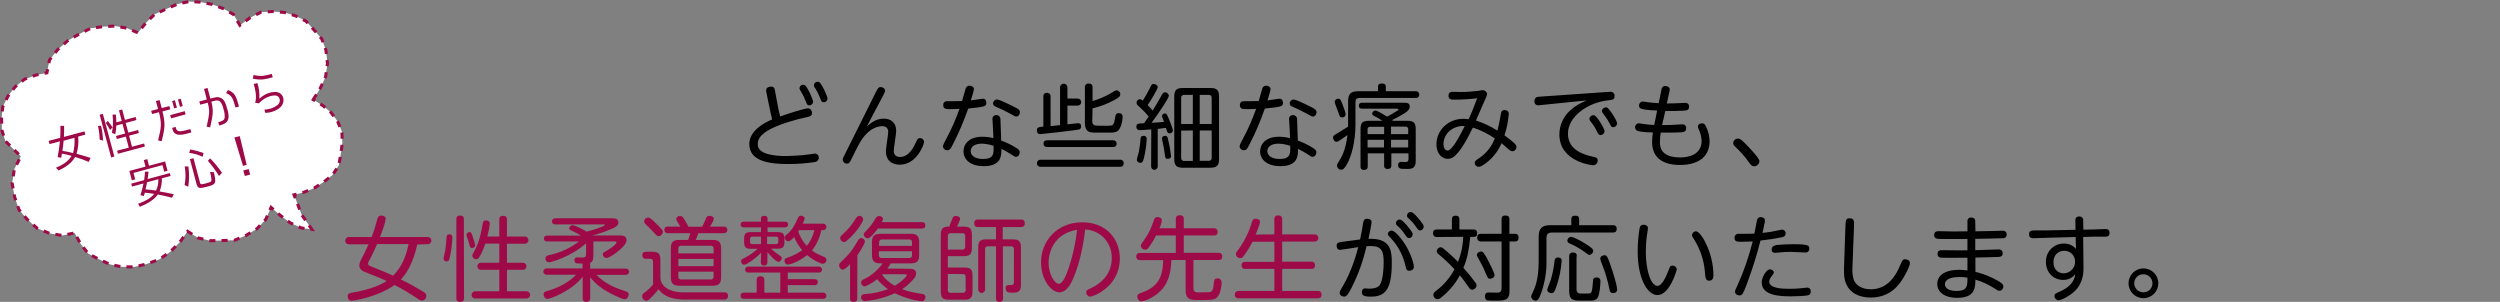
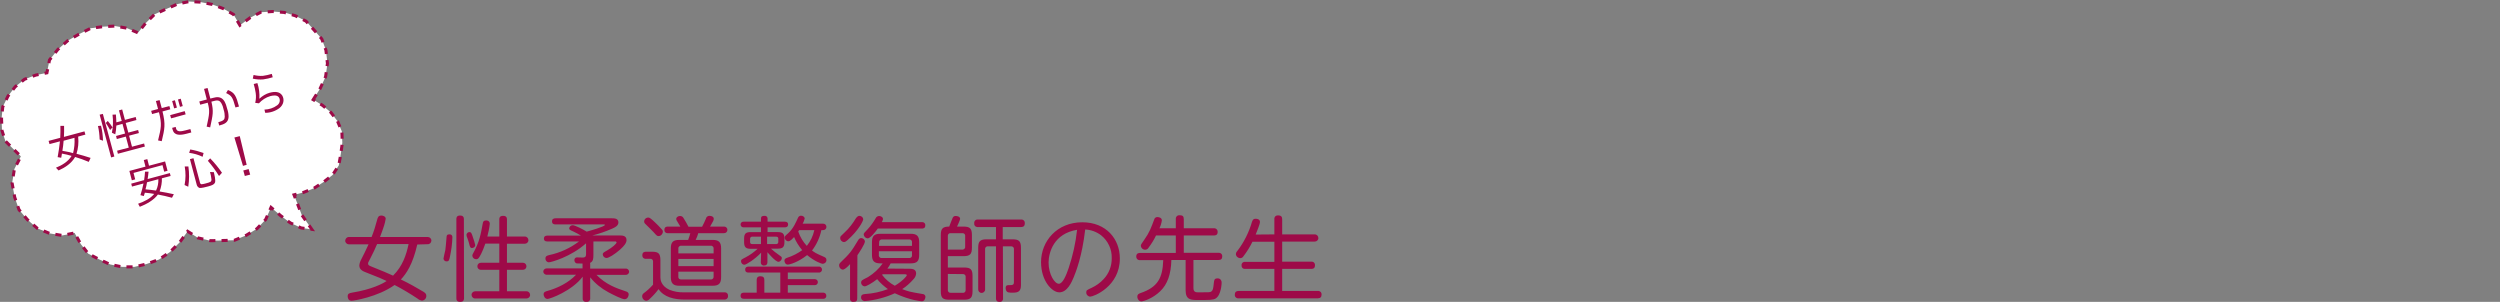
<svg xmlns="http://www.w3.org/2000/svg" version="1.1" id="cont01_ttl.svg" x="0px" y="0px" viewBox="0 0 1630.8 196.9" style="enable-background:new 0 0 1630.8 196.9;" xml:space="preserve">
  <rect x="0" y="0" width="1630.8" height="196.9" fill="#808080" stroke="none" />
  <style type="text/css">
	.st0{fill:#9E0A48;}
	.st1{fill:#FFFFFF;stroke:#9E0A48;stroke-width:2;stroke-dasharray:4,4;}
</style>
-   <path id="どんな些細な痛みでも_女性柔道整復師の先生が対応いたします_" d="M505.6,59.5  c-0.3-1.8-0.5-3-2.7-3c-1.8,0-3.1,0.9-3.1,2.4c0,0.6,0.1,1.2,0.2,1.7l2,9.8c0.5,2.5,1.1,5,1.7,7.5c-5.9,2.5-14.9,7.6-14.9,16.1  c0,11.7,14.3,13,25.4,13c5.8,0,11.6-0.4,17.4-1.3c1.4-0.2,2.5-1.4,2.5-2.8c0.1-1.4-0.9-2.6-2.3-2.7c-0.1,0-0.2,0-0.3,0  c-0.3,0-1.6,0.2-4.4,0.6c-4.7,0.6-9.5,0.9-14.2,1c-7.5,0-18.6-1-18.6-7.6c0-4,2.2-9,19.9-14.6c4.4-1.4,8.8-2.5,12.2-3.2  c1.9-0.4,3.3-0.8,3.3-2.7c0-1-0.6-3-2.7-3c-2.4,0-14.6,4-18.1,5.3c-0.8-3-1.4-6.5-1.5-6.8L505.6,59.5z M524.8,55.5  c-0.2-0.1-0.5-0.2-0.8-0.2c-1.3-0.1-2.4,0.9-2.5,2.2c0.1,0.8,0.5,1.5,1,2.2c1.2,1.9,2.2,4,3,6.1c0.8,2.2,1.1,2.9,2.5,2.9  c1.3,0,2.4-1.1,2.4-2.4C530.4,65,526.6,56.2,524.8,55.5z M534.2,53.5c-0.2-0.1-0.5-0.2-0.8-0.2c-1.3,0-2.4,1-2.5,2.3  c0.1,0.8,0.4,1.5,1,2.1c1.2,1.9,2.2,4,3,6.1c0.8,2.2,1.1,2.9,2.5,2.9c1.3,0,2.4-1.1,2.4-2.4C539.8,62.9,536,54.2,534.2,53.5z   M565.5,82.5c1.3-2.6,5.5-10.7,10.6-20.2c1.3-2.5,1.3-2.8,1.3-3.2c0-1.2-1.4-2.3-2.9-2.3s-2,0.9-3.4,3.8  c-5.7,11.3-14.7,29.6-20.4,40.9c-0.8,1.6-1,1.9-1,2.8c0.2,1.4,1.4,2.5,2.9,2.4c1,0,1.4-0.4,2.3-1.9c0.8-1.6,4.5-9.2,5.5-10.9  c6.3-11.5,13.9-11.6,15.2-11.6c2.3,0,3.8,1.3,3.8,3.7c0,1.8-1.5,10.6-1.5,12.5c0,8.9,7.7,8.9,9.1,8.9c11.1,0,15.8-13.3,15.8-14.9  c-0.1-1.4-1.3-2.5-2.8-2.4c-1.3,0-1.6,0.7-2.6,2.9c-3.3,7.6-7.3,9.4-10.2,9.4c-1.3,0-4.2-0.4-4.2-3.9c0-1,0.4-3.7,0.8-6.5  c0.4-2.8,0.8-5.6,0.8-6.7c0-5.2-3.4-7.9-8-7.9C571.1,77.2,567.1,81.1,565.5,82.5z M648,90.1c-2.4-0.6-4.8-0.9-7.3-0.9  c-8.6,0-12.2,4.9-12.2,9.5c0,5.8,5.1,9.7,13.2,9.7c11.6,0,11.6-7.1,11.5-11.3c2.1,1,4.1,2.1,6.1,3.4c2.6,1.7,2.8,1.8,3.4,1.8  c1.6,0,2.5-1.6,2.5-3c0-1.1-0.5-1.7-2.4-2.9c-3-1.9-6.3-3.5-9.7-4.7c0-1.4-0.5-14-0.5-14.3c-0.1-1.3-1.2-2.4-2.6-2.3c0,0,0,0-0.1,0  c-1.3-0.1-2.4,0.9-2.5,2.1c0,0.2,0,0.3,0,0.5c0,0.6,0.2,3.2,0.2,3.7C647.8,83.9,647.9,86.2,648,90.1L648,90.1z M648.1,95.1  c0.2,5.3,0.2,8.6-7,8.6c-4.5,0-7.9-1.9-7.9-5.1c0-2.7,2.3-4.9,7.4-4.9C643.2,93.8,645.7,94.3,648.1,95.1L648.1,95.1z M631.6,70.8  c11.3-1.1,11.8-1.5,11.8-3.8c0-1.5-0.8-2.6-2.1-2.6c-1.2,0-6.7,1-8,1.1c0.5-1.5,2-6.4,2-7.4c0-1.6-1.8-2.2-2.9-2.2  c-1.2-0.1-2.2,0.8-2.5,1.9c-0.4,1.1-1.9,6.8-2.3,8.1c-1.1,0.1-6.2,0.1-9.4,0.1c-0.9,0-2.9,0-2.9,2.5c0,2.7,2,2.7,4.3,2.7  s4.1-0.1,6.3-0.2c-2.4,6.7-5.2,13.2-8.6,19.5c-0.7,1.2-2.2,4.1-2.2,4.9c0.1,1.5,1.4,2.7,2.9,2.6c0,0,0,0,0,0c1.7,0,2.3-1.3,3.7-4.1  C625.6,86.5,628.8,78.7,631.6,70.8z M650.3,64.9c-1.4,0-2.5,1.2-2.5,2.6c0,1.2,0.8,1.7,1.8,2.1c3.1,1.3,6.1,2.8,9.1,4.4  c3.2,1.9,3.6,2,4.4,2c1.2,0,2.2-1.3,2.2-2.8c0-1.3-0.7-2-3.7-3.5C659.3,68.6,652.1,64.9,650.3,64.9z M685.3,63.1  c0.2-1.2-0.6-2.3-1.8-2.5c-0.2,0-0.4,0-0.6,0c-2,0-2.3,1.2-2.3,2.5v19.5c-2.8,0.2-4.2,0.4-4.2,2.3c0,0.5,0,2.6,2.2,2.6  c0.7,0,23.2-2.5,25.1-3c1-0.2,1.7-1.1,1.5-2.1c0-2-1.3-2-1.9-2c-0.7,0-1.5,0.1-2.2,0.2c-1.4,0.2-1.8,0.2-4.8,0.5V68.9h6.7  c1.2,0,2.3-1,2.3-2.3s-1-2.3-2.3-2.3h-6.7v-7.1c0.1-1.3-0.9-2.5-2.2-2.6s-2.5,0.9-2.6,2.2c0,0.1,0,0.3,0,0.4v24.4  c-1.2,0.2-4.7,0.5-6.2,0.7L685.3,63.1L685.3,63.1z M712.7,70.7c5-1.2,9.8-3,14.3-5.5c3.2-1.7,3.8-2.6,3.8-3.7c0-1.4-1.1-2.5-2.4-2.6  c-0.7,0-1,0.2-4.1,2.1c-3.6,2.1-7.6,3.8-11.6,4.9v-8.8c0-0.9-0.1-2.6-2.5-2.6c-1.2-0.2-2.3,0.7-2.5,1.9c0,0.2,0,0.4,0,0.7v22.9  c0,6,2.6,6.5,7,6.5h9.2c1.4,0.1,2.8-0.1,4.2-0.5c3.8-1.5,4.2-9.2,4.2-9.8c0-1.2-0.5-2.4-2.6-2.4c-1.1-0.1-2,0.8-2.1,1.9  c-0.7,4.4-1,5.8-2.8,6.2c-1.8,0.2-3.6,0.2-5.5,0.1c-1.7,0.1-3.5,0-5.2-0.2c-1.1-0.4-1.7-1.5-1.6-2.6L712.7,70.7L712.7,70.7z   M725.9,95.9c0.7,0,2.5,0,2.5-2.2c0-1.2-0.9-2.2-2.1-2.2c-0.1,0-0.3,0-0.4,0h-42.7c-0.8,0-2.5,0.1-2.5,2.2c-0.1,1.2,0.8,2.1,2,2.2  c0.2,0,0.3,0,0.5,0H725.9z M730.5,108.8c0.9,0,2.5-0.1,2.5-2.3c0.1-1.2-0.7-2.2-1.9-2.3c-0.2,0-0.4,0-0.6,0h-51.6  c-1.3-0.1-2.4,0.8-2.5,2.1c-0.1,1.3,0.8,2.4,2.1,2.5c0.1,0,0.3,0,0.4,0H730.5z M795.2,62.9c0-4-1.4-5.5-5.5-5.5h-18.2  c-4,0-5.5,1.4-5.5,5.5v40.9c0,4.2,1.6,5.6,5.5,5.6h18.2c4.1,0,5.5-1.6,5.5-5.6V62.9z M770.5,64c-0.2-1,0.5-1.9,1.5-2.1  c0.2,0,0.3,0,0.5,0h5.6v19h-7.6V64z M778.1,85.1V105h-5.6c-1,0.1-1.9-0.6-2-1.6c0-0.2,0-0.3,0-0.5V85.2L778.1,85.1L778.1,85.1z   M782.6,80.9v-19h5.8c1.6,0,2,0.8,2,2.1v16.9H782.6z M782.6,85.1h7.8v17.7c0.2,1-0.5,1.9-1.5,2.1c-0.2,0-0.3,0-0.5,0h-5.8V85.1  L782.6,85.1z M750.9,108.5c-0.1,1.2,0.9,2.2,2,2.3c1.2,0.1,2.2-0.9,2.3-2c0-0.1,0-0.2,0-0.2V84.1c0.8-0.1,3.8-0.5,5.4-0.7  c0.2,0.8,0.7,2.2,0.7,2.3c0.2,0.7,0.8,1.2,1.5,1.3c0.2,0,2.3-0.1,2.3-2c0-1-2.1-6.1-2.7-7.6c-1.1-2.6-1.4-3.4-2.5-3.4  c-1,0-1.8,0.7-1.9,1.6c0.1,0.6,0.2,1.1,0.4,1.6c0.6,1.4,0.8,2.1,1,2.3c-5.1,0.4-5.7,0.5-8.2,0.6C755,75,762.5,64,762.5,62.4  c-0.2-1.2-1.3-2.2-2.5-2.2c-0.9,0.1-1.7,0.7-2,1.5c-3.8,6.7-4,7.1-6.1,10.4c-1-1.2-2.1-2.4-3.3-3.5c1.1-1.5,6.6-10.3,6.6-11.8  c0-1.1-1.3-2-2.6-2c-1.2,0-1.3,0.1-2.9,3.4c-1.3,2.6-2.7,5.1-4.3,7.5c-0.5-0.5-1.1-0.9-1.9-1c-1.2,0.1-2.2,1.2-2.1,2.4  c0,1,0.5,1.4,2.3,3c2,1.8,3.9,3.8,5.6,5.9c-1.5,2.3-2.5,3.7-3,4.4c-4,0.2-5,0.2-5,2.2c-0.2,1.1,0.6,2.1,1.7,2.3c0.2,0,0.3,0,0.5,0  c1,0,4.2-0.2,7.5-0.5L750.9,108.5L750.9,108.5z M746.1,88.6c-1.6,0-2,0.6-2.1,2.1c-0.2,2.8-0.6,5.6-1.1,8.3  c-0.1,0.7-1.3,4.3-1.3,5.2c0,1.9,2,2,2.3,2c1.4,0,1.8-1.1,2.3-3.1c1-4.1,1.6-8.2,1.8-12.4c0.2-1-0.5-1.9-1.5-2.1  C746.3,88.6,746.2,88.6,746.1,88.6z M760.2,88.6c-1,0-2.2,0.4-2.2,1.7c0.1,1.1,0.3,2.2,0.6,3.2c0.5,2.1,0.8,4.3,1.1,6.3  c0.5,3.4,0.5,3.8,2,3.8c0.5,0,0.9-0.1,1.4-0.3c0.5-0.3,0.9-0.9,0.8-1.6c-0.4-3.2-0.9-6.4-1.7-9.6C761.8,89.7,761.4,88.6,760.2,88.6z   M841.5,90.1c-2.4-0.6-4.8-0.9-7.3-0.9c-8.6,0-12.2,4.9-12.2,9.5c0,5.8,5.1,9.7,13.2,9.7c11.6,0,11.6-7.1,11.5-11.3  c2.1,1,4.1,2.1,6.1,3.4c2.6,1.7,2.8,1.8,3.4,1.8c1.6,0,2.5-1.6,2.5-3c0-1.1-0.5-1.7-2.4-2.9c-3-1.9-6.3-3.5-9.7-4.7  c0-1.4-0.5-14-0.5-14.3c-0.1-1.3-1.2-2.4-2.6-2.3c0,0,0,0-0.1,0c-1.3-0.1-2.4,0.9-2.5,2.1c0,0.2,0,0.3,0,0.5c0,0.6,0.2,3.2,0.2,3.7  C841.3,83.9,841.4,86.2,841.5,90.1z M841.6,95.1c0.2,5.3,0.2,8.6-7,8.6c-4.5,0-7.9-1.9-7.9-5.1c0-2.7,2.3-4.9,7.4-4.9  C836.7,93.8,839.2,94.3,841.6,95.1z M825.1,70.8c11.3-1.1,11.8-1.5,11.8-3.8c0-1.5-0.8-2.6-2.1-2.6c-1.2,0-6.7,1-8,1.1  c0.5-1.5,2-6.4,2-7.4c0-1.6-1.8-2.2-2.9-2.2c-1.2-0.1-2.2,0.8-2.5,1.9c-0.4,1.1-1.9,6.8-2.3,8.1c-1.1,0.1-6.2,0.1-9.4,0.1  c-0.9,0-2.9,0-2.9,2.5c0,2.7,2,2.7,4.3,2.7s4.1-0.1,6.3-0.2c-2.4,6.7-5.2,13.2-8.6,19.5c-0.7,1.2-2.2,4.1-2.2,4.9  c0.1,1.5,1.4,2.7,2.9,2.6c0,0,0,0,0,0c1.7,0,2.3-1.3,3.7-4.1C819.1,86.5,822.3,78.7,825.1,70.8L825.1,70.8z M843.8,64.9  c-1.4,0-2.5,1.2-2.5,2.6c0,1.2,0.8,1.7,1.8,2.1c3.1,1.3,6.1,2.8,9.1,4.4c3.2,1.9,3.6,2,4.4,2c1.2,0,2.2-1.3,2.2-2.8  c0-1.3-0.7-2-3.7-3.5C852.8,68.6,845.6,64.9,843.8,64.9L843.8,64.9z M893.1,78.8c-4.4,0-5.6,1.3-5.6,5.6v24.1  c-0.2,1.1,0.5,2.1,1.6,2.3c0.2,0,0.4,0,0.7,0c2,0,2.4-1,2.4-2.3V100h10.7v7.9c-0.2,1.1,0.5,2.1,1.6,2.3c0.2,0,0.4,0,0.7,0  c1.8,0,2.4-0.7,2.4-2.3V100h11.2v3.7c0,1.9-1.2,2-2,2c-0.6,0-2.5-0.1-2.9-0.1c-1,0-1.8,0.7-1.9,1.7c0,0.1,0,0.2,0,0.4  c-0.1,1.1,0.6,2,1.6,2.3c0.5,0.1,1,0.2,4.7,0.2c3.1,0,5.2-0.8,5.2-5.2V84.4c0-4.3-1.2-5.6-5.6-5.6h-9.2c-0.2-0.2-0.4-0.3-0.6-0.5  c2.8-1.3,5.5-2.8,8.1-4.4c3.1-2,3.4-3.2,3.4-4.5c0-2.2-1.9-2.4-3.5-2.4h-27.5c-1.1,0-2.2,0.4-2.2,1.9c0,1,0.3,2,2.2,2h22.7  c0.4,0,0.9,0,0.9,0.5c0,0.4-0.2,0.5-1,1c-2.1,1.3-4.2,2.6-6.4,3.7c-0.7-0.4-6.3-4-7.5-4c-1.2,0-2.1,0.9-2.2,2c0,0.9,0.2,1,2.3,2.1  c1.5,0.7,3,1.6,4.3,2.6L893.1,78.8L893.1,78.8z M902.8,87.5h-10.7v-2.9c-0.2-0.9,0.4-1.8,1.4-1.9c0.2,0,0.4,0,0.6,0h8.8V87.5z   M902.8,96.2h-10.7v-5h10.7V96.2z M916.7,82.6c0.9-0.2,1.8,0.5,1.9,1.4c0,0.2,0,0.4,0,0.6v2.9h-11.2v-4.9H916.7z M918.6,96.2h-11.2  v-5h11.2V96.2z M879.4,66v16.6c-4.4,2.8-6.5,4-7,4.3c-2.5,1.5-2.8,1.7-2.8,2.8c0,1.1,0.8,2.8,2.2,2.8c1,0,1.6-0.5,7.2-4.4  c-1.3,10.3-3.8,14.3-6.4,18.5c-0.3,0.4-0.5,0.9-0.5,1.4c0.1,1.5,1.3,2.7,2.9,2.7c0.9,0,1.8-0.4,3.7-3.7c2.8-4.9,5.5-14.5,5.5-25.9  V66.6c0-1.8,0.8-2.7,2.7-2.7h36.5c0.7,0,2.4,0,2.4-2.2c0.1-1.1-0.8-2.1-1.9-2.2c-0.2,0-0.3,0-0.5,0H904v-3c0-1.6-1-2-2.6-2  c-2.3,0-2.5,1.1-2.5,2v3h-13C881.2,59.6,879.4,61.2,879.4,66L879.4,66z M873,64.4c-1.2,0-2.2,0.8-2.4,2c0,0.7,2.1,5.9,2.5,7.1  c0.8,2.4,1,3.1,2.4,3.1c1.2,0.1,2.2-0.8,2.3-2c0,0,0,0,0,0c0-1.2-1.4-4.7-1.9-6.1C874.6,65.1,874.3,64.4,873,64.4L873,64.4z   M976.8,85.2c-4.4-2.8-9.1-5-14-6.6c1.6-3.6,4.1-9.4,5.7-13.1c0.7-1.3,1.3-2.7,1.6-4.1c-0.2-1.5-1.5-2.6-3-2.6c-0.4,0-2.5,0.4-3,0.5  c-3.7,0.4-7.4,0.7-11.2,0.7c-0.7,0-4.1-0.1-4.9-0.1c-1.3,0-3.1,0-3.1,2.6c0,2.5,1.9,2.5,4,2.5c4.9,0,9.8-0.3,14.7-0.9  c-1.4,3.7-3.2,8.5-5.6,13.7c-1.1-0.2-2.3-0.3-3.4-0.3c-10.4,0-17.6,7.9-17.6,16.7c0,5.7,3.4,9.4,7.3,9.4c2.4,0,6.7-0.2,16.5-20.4  c5.1,1.7,9.9,4.1,14.3,7.1c-1.9,4.9-5.1,9.2-9.4,12.3c-3.4,2.3-3.7,2.5-3.7,3.7c0,1.4,1.1,2.5,2.5,2.5c0.9,0,1.8-0.2,4.7-2.3  c4.5-3.4,8.1-7.9,10.3-13.1c0.7,0.6,3.9,3.4,4.6,4c0.7,0.7,1.6,1.2,2.6,1.3c1.5-0.2,2.6-1.5,2.5-2.9c0-0.8-0.4-1.4-1.5-2.5  c-2-1.8-4.1-3.5-6.3-5c1.5-4.5,2.4-9.1,2.8-13.9c0-0.6,0-2.6-2.8-2.6c-2,0-2.3,1.7-2.4,2.8C978.4,78.1,977.7,81.7,976.8,85.2  L976.8,85.2z M955.5,82.2c-3.4,6.7-8.2,16-11.3,16c-1.6,0-2.6-2-2.6-4.1C941.6,86.8,948.2,81.7,955.5,82.2L955.5,82.2z M1034.9,65.5  c-5.1,2.4-7.3,3.5-10.6,6.5c-4.5,4-7,9.6-7.1,15.6c0,17.8,20.9,20.2,22.1,20.2c1.6,0,2.9-1.4,2.9-3c0,0,0-0.1,0-0.1c0-1.9-1-2-4-2.7  c-6.1-1.4-15.4-4.6-15.4-14.8c0-11.5,13.4-20.3,25.8-21.7c3.5-0.4,4.6-0.5,4.6-2.8c0.2-1.3-0.7-2.6-2.1-2.8c-0.2,0-0.4,0-0.7,0  c-0.4,0-1,0.1-2.2,0.1l-38.6,2.7c-0.2,0-6.5,0.4-6.7,0.5c-1.2,0.3-2,1.4-2,2.6c0,1.9,0.9,2.9,2.7,2.9c0.3,0,1.6-0.1,1.9-0.2  L1034.9,65.5z M1040,75.2c-1.4-0.3-2.8,0.6-3.1,1.9c0,0.1,0,0.3-0.1,0.4c0,0.6,0.3,1.1,0.7,1.6c1.6,2,3,4.1,4.1,6.4  c1.1,2.2,1.3,2.6,2.6,2.6c1.4-0.1,2.4-1.2,2.5-2.5C1046.8,84.1,1041.8,75.8,1040,75.2L1040,75.2z M1048.1,70.1  c-1.4-0.3-2.8,0.6-3.1,2c0,0.1,0,0.2,0,0.3c0,0.6,0.3,1.2,0.7,1.6c1.6,2,3,4.1,4.2,6.4c1,2,1.3,2.6,2.5,2.6c1.4-0.1,2.4-1.2,2.5-2.5  C1054.9,79,1050,70.7,1048.1,70.1L1048.1,70.1z M1086.3,72.4c3.2,0.1,8.5,0,11.6-0.2c2.2-0.1,3.9-0.2,3.9-2.6  c0.2-1.2-0.7-2.3-1.9-2.5c-0.2,0-0.4,0-0.6,0c-0.7,0-3.8,0.2-4.5,0.2c-2.5,0.1-5,0.2-7.5,0.2l1.8-8.3c0.1-0.3,0.1-0.6,0.1-0.9  c0-1.6-1.7-2.2-2.9-2.2c-1.9,0-2.3,1.3-2.5,2.3l-1.8,8.9c-2.3-0.1-4.6-0.3-7-0.6c-0.5-0.1-2.8-0.5-3.3-0.5c-1.4,0-2.5,1.1-2.5,2.4  c0,0.1,0,0.1,0,0.2c0,1.9,0.3,2.8,11.8,3.3l-1.9,9.4c-1.5-0.1-4.4-0.2-6.9-0.6c-0.1,0-3.1-0.5-3.1-0.5c-1.4,0-2.5,1.2-2.5,2.5  c0,0,0,0.1,0,0.1c0,1.9,1.5,2.5,2.8,2.7c2.9,0.5,5.8,0.7,8.8,0.7c-0.3,2.1-0.5,4.3-0.5,6.4c0,8.6,5.3,14.8,18.1,14.8  c13.2,0,19.4-6.3,19.4-15.4c0-3.4-0.9-6.8-2.4-9.8c-0.5-1-1.1-2-2.6-2c-1.1,0-2.6,0.7-2.6,2.2c0,0.5,0.1,0.7,0.7,2.2  c1,2.2,1.6,4.6,1.7,7c0,9.7-9.4,10.9-14.2,10.9c-3.9,0-7.5-0.8-9.6-2.4c-2.3-1.6-3.4-3.9-3.4-7.7c0-2,0.2-4.1,0.5-6.1  c0.8,0,8.3,0.1,12.9-0.2c2-0.1,3.7-0.2,3.7-2.6c0.2-1.3-0.7-2.4-2-2.6c-0.2,0-0.4,0-0.6,0c-1,0-6.1,0.4-7.3,0.4  c-3.7,0.1-4.9,0.1-5.8,0.1L1086.3,72.4z M1147.7,105.2c0-1.1-1.3-3.2-7.3-9.6c-4.9-5.2-5.7-5.2-6.7-5.2c-1.6,0-3,1.2-3.1,2.8  c0,0.9,0.4,1.7,1.1,2.3c3.4,3.1,6.5,6.6,9.2,10.4c1.1,1.6,1.9,2.6,3.4,2.6C1146.1,108.4,1147.6,107,1147.7,105.2L1147.7,105.2z   M875.9,157.7c-2.6,0.4-4,0.5-4,2.6c0,1.1,0.5,2.7,2.2,2.7c0.8,0,10-1.5,11.9-1.8c-0.7,2.9-4.1,15.8-10.6,26.4  c-1.1,1.9-1.5,2.4-1.5,3.4c0,1.9,2,2.5,3.1,2.5c1.6,0,3.1-2.8,4.6-5.7c4.4-8.6,7.7-17.8,9.8-27.2c0.9,0,2-0.1,2.9-0.1  c7.3,0,8.3,3.8,8.3,10.7c0,3.8-0.4,10.1-1.9,13.5c-0.5,1.3-1.7,3.6-7.4,3.6c-0.4,0-2.5-0.2-2.9-0.2c-1.5,0-2,1.4-2,2.5  c0,2.1,1.3,2.9,5.8,2.9c9.5,0,13.7-4.7,13.7-22.1c0-8-0.8-16.2-15.2-15.6c0.6-3,2-9.4,2-11c0-1.5-1.4-2.1-2.8-2.1  c-2.3,0-2.5,1.5-2.7,2.8c-0.8,5-0.9,5.6-2,10.7L875.9,157.7z M913.3,143.2c-1.3-0.1-2.5,0.8-2.7,2.2c0,0.1,0,0.1,0,0.2  c0,0.7,0.4,1.3,1,1.7c1.9,1.7,3.6,3.7,5,5.8c1.3,1.9,1.6,2.2,2.6,2.2c1.3,0,2.3-1.1,2.3-2.4c0-0.8-0.2-1.3-2.2-3.9  C917.6,146.8,914.8,143.5,913.3,143.2L913.3,143.2z M907.8,150.4c-1.3,0-2.3,0.9-2.5,2.2c0,0.8,0.1,0.8,2.1,2.9  c4.7,5,7.9,11.2,9.4,17.9c0.5,2.3,0.8,3.2,2.5,3.2c0.5,0,3-0.2,3-2.6c0-1.7-1.7-8.4-6.1-15.2C914.6,156.3,910.1,150.4,907.8,150.4  L907.8,150.4z M920.5,138.3c-1.3-0.2-2.5,0.8-2.7,2.1c0,0.1,0,0.2,0,0.2c0,0.7,0.3,1.3,0.9,1.7c1.9,1.7,3.6,3.6,5.1,5.8  c1.3,1.8,1.6,2.2,2.6,2.2c1.3,0,2.3-1.1,2.3-2.4c0-0.8-0.2-1.3-2.2-3.9C924.8,141.8,921.9,138.4,920.5,138.3L920.5,138.3z   M954.5,154.5c-0.2,5.6-1.3,11.1-3.4,16.3c-1.6-1.6-6-5.9-9.7-8.8c-0.4-0.4-1-0.7-1.7-0.7c-1.4,0.1-2.4,1.3-2.5,2.6  c0.1,0.8,0.6,1.6,1.3,2c3.6,3,7.1,6.3,10.3,9.7c-2.9,5.5-6.9,10.3-11.9,14c-1.5,1.1-1.9,1.9-1.9,2.7c0,1.5,1.2,2.8,2.8,2.9  c0.8-0.1,1.5-0.4,2-0.9c5.2-4,9.4-9,12.5-14.7c1.2,1.4,1.7,2.1,6.2,8.3c0.3,0.7,1,1.1,1.8,1.1c1.5-0.1,2.8-1.3,2.9-2.8  c0-0.7-0.3-1.4-0.8-1.9c-2.4-3.3-5-6.5-7.8-9.6c2.5-5.9,3.6-11.4,4.5-20.2h2.3c1.5,0,2.2-0.6,2.2-2.3c0-2.3-1.4-2.5-2.5-2.5H952  v-6.5c0-2-1-2.5-2.6-2.5c-2.2,0-2.3,1.7-2.3,2.5v6.5h-9.8c-1.9,0-2.5,0.8-2.5,2.6c-0.1,1.2,0.9,2.2,2,2.3c0.2,0,0.3,0,0.5,0  L954.5,154.5L954.5,154.5z M984.6,157.5h3.7c1.4,0,2.3-0.7,2.3-2.5c0-2.3-1.6-2.5-2.3-2.5h-3.7v-9.4c0-2-0.9-2.5-2.8-2.5  c-2.2,0-2.3,1.6-2.3,2.5v9.4h-13.4c-1.6,0-2.5,0.6-2.5,2.6c-0.1,1.2,0.8,2.2,1.9,2.4c0.2,0,0.4,0,0.6,0h13.4v30.6  c0,2.7-1.6,2.8-3.2,2.8c-0.7,0-4.2-0.1-5-0.1c-1.5,0-2.6,0.3-2.6,2.5c0,0.7,0.1,2.2,1.4,2.6c1.6,0.2,3.1,0.2,4.7,0.2  c6.9,0,9.9,0,9.9-6.4V157.5L984.6,157.5z M966.5,164.1c-0.8-0.2-3.1,0.5-3.1,2.2c0.1,0.8,0.5,1.6,1,2.3c1.8,3.1,3.4,6.3,4.7,9.5  c1.3,3.1,1.5,3.7,3,3.7c1.2,0,2.8-0.8,2.8-2.3c0-1.7-3.8-8.9-5.2-11.5C967.7,164.6,967.3,164.2,966.5,164.1L966.5,164.1z   M1025,146.9h-13.5c-5.6,0-7.8,1.9-7.8,7.8v16c0,5.9-0.7,12.7-2.9,17.8c-1.9,4.3-2,4.4-2,5c0.2,1.5,1.4,2.6,2.9,2.6  c1.2,0,2.2-0.6,4-6c2.1-6.4,3.2-13.1,3.1-19.8v-15.1c0-2.3,1-3.5,3.5-3.5h39.8c1.7,0,2.5-0.7,2.5-2.5c0.1-1.2-0.7-2.2-1.9-2.3  c-0.2,0-0.4,0-0.6,0h-22v-4c0-1.8-1-2.2-2.7-2.2c-2.2,0-2.4,1.4-2.4,2.2V146.9L1025,146.9z M1016.8,168c-2.4-0.3-2.6,1.4-2.7,2  c-0.5,4.3-1.3,8.5-2.5,12.6c-0.3,1-2.3,5.8-2.3,6.4c0,1.9,2.2,2.2,2.8,2.2c1.1,0,1.9-0.2,3.5-5.3c1.7-5.1,2.7-10.4,3.1-15.8  C1018.8,169.6,1018.8,168.3,1016.8,168L1016.8,168z M1028.6,167.2c0-1.8-0.8-2.5-2.6-2.5c-1.2-0.1-2.3,0.8-2.4,2c0,0.2,0,0.4,0,0.6  v22.3c0,6.2,2.6,6.5,7.5,6.5h6.2c1.7,0,3.8-0.1,5-2.1s1.7-8.6,1.7-10.4c0.2-1.2-0.6-2.4-1.9-2.6c-0.2,0-0.5,0-0.7,0  c-0.6,0-1.1,0.1-1.6,0.4c-0.6,0.5-0.6,0.7-0.9,4.8c-0.2,2-0.4,4.8-1.6,5.1c-0.6,0.2-0.8,0.2-5.4,0.2c-1.7,0-3.5,0-3.5-2.8V167.2  L1028.6,167.2z M1036.8,166.3c1.3-0.2,2.4-1.2,2.5-2.6c0-1.1-0.6-1.7-3.5-3.7c-4.2-2.8-9.4-5.5-11-5.5c-1.3,0.1-2.3,1.1-2.4,2.4  c0,0.8,0.5,1.5,1.3,1.8c3.8,1.6,7.4,3.7,10.7,6.2C1036.2,166.3,1036.3,166.3,1036.8,166.3L1036.8,166.3z M1046.5,166.5  c-0.2,0-2.6,0.3-2.6,2.2c0,0.7,0.2,1.4,1.4,4.3c2.1,5.3,3.6,10.7,4.7,16.3c0.1,1.1,1.1,2,2.2,1.9c0,0,0.1,0,0.1,0  c1.3,0.1,2.5-0.8,2.6-2.1c0-0.2,0-0.3,0-0.5c0-1.5-2-9.5-5.1-17.8C1048.4,166.9,1047.9,166.5,1046.5,166.5L1046.5,166.5z   M1072.1,146.6c-2.1,0-2.4,1.6-2.6,2.5c-0.8,4.9-1.2,9.9-1.2,14.8c0,19.4,7.1,28.6,12.9,28.6c7.9,0,12.6-16.1,12.6-16.9  c-0.2-1.4-1.4-2.4-2.8-2.3c-1.4,0-1.6,0.4-2.9,3.8c-1.5,4-4.2,9.4-6.8,9.4c-4.4,0-7.7-10-7.7-22.3c0-3.5,0.2-7,0.7-10.5  c0.1-0.7,0.7-4.2,0.7-5C1074.9,147.2,1073.4,146.6,1072.1,146.6L1072.1,146.6z M1106.3,150.9c-1.4,0-2.5,1.1-2.6,2.5  c0,0.6,0.2,0.8,1.6,3.1c3.8,6.2,6.2,13.2,6.8,20.5c0.4,4.3,0.5,6.1,2.8,6.1c2.8,0,2.8-2.6,2.8-3.9c-0.1-6.3-1.5-12.6-4-18.4  C1112.3,157.4,1108.8,150.9,1106.3,150.9L1106.3,150.9z M1148.4,156.9c4.8-0.5,9.5-1.2,14.2-2.2c0.9-0.2,2.2-0.7,2.2-2.3  c0.1-1.3-0.8-2.5-2.1-2.6c-0.1,0-0.2,0-0.3,0c-0.7,0.1-1.4,0.2-2,0.4c-3.5,0.8-7.1,1.4-10.7,1.7c0.2-0.8,1.1-4.6,1.1-5.2  c0.3-1,0.5-1.9,0.5-2.9c0-2-2.2-2.2-2.9-2.2c-1.2,0-2.2,1-2.3,2.2c-0.3,1.2-1.4,7.3-1.7,8.6c-2.5,0.1-3.3,0.1-10.1,0.1  c-1.3-0.2-2.6,0.7-2.8,2c0,0.2,0,0.4,0,0.6c0,2.6,1.6,2.6,4.4,2.6c3.4,0,7.3-0.2,7.4-0.2c-2.4,9.8-5.7,19.3-9.8,28.4  c-1.6,3.3-1.7,3.7-1.7,4.4c0,1.7,1.7,2.4,2.9,2.4c1.8,0,2.4-1.2,4.4-6.4C1142.8,176.6,1145.9,166.9,1148.4,156.9L1148.4,156.9z   M1155.7,162.7c0,2.2,1.5,2.2,2.3,2.2c0.7,0,1.2-0.1,2.6-0.2c2.6-0.3,5.2-0.4,7.7-0.4c1.5,0,9.2,0.4,9.4,0.4c1.2,0.1,2.4-0.7,2.5-2  c0-0.2,0-0.4,0-0.6c0-1.9-0.4-2.8-10.3-2.8c-3.7,0-7.3,0.2-11,0.5C1157.4,160.3,1155.7,160.6,1155.7,162.7L1155.7,162.7z   M1149.2,184.2c0,8.9,12.6,9.1,19.3,9.1c3.4,0,9.2-0.2,11-0.7c1.1-0.3,1.8-1.3,1.7-2.5c0.1-1.3-0.8-2.4-2.1-2.5c-0.1,0-0.2,0-0.3,0  c-0.5,0-3.1,0.3-3.7,0.4c-2.6,0.3-5.2,0.4-7.9,0.4c-5.2,0-13.1-0.4-13.1-4.7c0.1-1.1,0.5-2.2,1.3-3.1c1.7-2.3,1.7-2.4,1.7-2.9  c0-1.1-1.3-2-2.6-2C1152.2,175.8,1149.2,180.9,1149.2,184.2L1149.2,184.2z M1202.9,174.5c-0.2,5.5,0.4,8,1,9.7  c2.4,6.8,8.7,9.9,16.4,9.9c13.6,0,19.4-9.5,21.9-13.9c1.7-2.8,3.7-7.1,3.7-8.6c0-1.6-1.7-2.5-3-2.5c-1.7,0-2,0.8-3.2,3.5  c-4.3,10.7-10.7,16.1-19.4,16.1c-5.9,0-10.2-2.8-11.3-6.9c-0.6-2.6-0.8-5.2-0.6-7.9l1-26.2c0.1-3.5,0.2-5.3-2.8-5.3  c-2.6,0-2.6,1.3-2.8,5.5L1202.9,174.5z M1288.5,155.8c5.9-0.1,12.6-0.2,17.9-0.4c1.2,0.2,2.4-0.6,2.6-1.9c0-0.2,0-0.4,0-0.6  c0.1-1.3-0.9-2.3-2.1-2.4c-0.2,0-0.3,0-0.5,0c-0.5,0-6.2,0.2-7.4,0.2c-2.1,0.1-5.3,0.1-10.4,0.2l-0.1-6.5c0-1.8-1-2.5-2.6-2.5  c-1.2-0.2-2.3,0.6-2.5,1.9c0,0.2,0,0.4,0,0.6v6.5c-4.8,0.1-7.1,0.1-9.1,0.1c-1.4,0-8-0.2-9.5-0.2c-1,0-3.1,0-3.1,2.5  c0,2.3,1.7,2.4,2.7,2.5c0.3,0.1,4.2,0.2,19,0.1v7.4c-2.3,0.1-14-0.1-16.6-0.1c-0.8,0-2.9,0-2.9,2.3c0,2.4,1.6,2.5,2.6,2.6  c2.8,0.1,10.3,0.1,16.9,0v8.3c-0.7-0.1-3.6-0.4-5.4-0.4c-9.5,0-14.3,3.8-14.3,9.2c0,5.6,5.2,9.1,12.9,9.1c11.9,0,11.9-6.7,12-11.9  c4.7,1.4,9.1,3.5,13.2,6.2c0.7,0.6,1.6,1,2.5,1.1c1.5-0.1,2.6-1.4,2.5-2.9c0-1.1-0.7-1.9-2.6-3.1c-4.9-2.9-10.1-5-15.6-6.4V168  c4.4-0.1,10.6-0.2,15.3-0.4c0.7-0.1,2.5-0.1,2.5-2.4c0.1-1.3-0.9-2.4-2.2-2.5c-0.2,0-0.4,0-0.6,0c-2.3,0-12.8,0.5-15.1,0.5  L1288.5,155.8L1288.5,155.8z M1283.4,181.1c0,5.6,0,8.7-7.3,8.7c-3.1,0-7.4-1-7.4-4.4c0-1.7,1.3-4.7,9.5-4.7  C1280,180.7,1281.7,180.8,1283.4,181.1L1283.4,181.1z M1358.9,154.6l6.1-0.2h7.7c1.6,0,3.4,0,3.4-2.6c0-1.7-1-2.4-2.6-2.4  c-0.2,0-7.5,0.3-8.3,0.3l-6.2,0.1l-0.1-6c0.2-1.3-0.8-2.4-2-2.6c-0.2,0-0.4,0-0.5,0c-2,0-2.6,1.1-2.6,2.6l0.1,6.1l-18.7,0.4h-7.3  c-2.5,0-4.3,0-4.3,2.5c0,2.6,2.1,2.6,2.9,2.6c1.3,0,7.7-0.2,9.2-0.3l18.3-0.5l0.2,7.8c-1.9-2.3-4.8-3.6-7.8-3.5  c-6.3-0.2-11.6,4.9-11.8,11.2c0,0.2,0,0.5,0,0.7c0,6.8,4.7,11.7,11.1,11.8c3.2,0.1,6.2-1.3,8-3.8c-0.2,2-1,7.4-9.8,11.3  c-3.4,1.5-3.7,1.7-3.7,3c0,1.5,1.2,2.7,2.6,2.8c2,0,8.8-3.5,12.1-7.6c3.1-4,4.3-8.6,4.2-13.7L1358.9,154.6z M1353.6,170.7  c0.1,4-3.1,7.4-7.1,7.6c-0.1,0-0.1,0-0.2,0c-3.7,0-6.8-2.5-6.8-7.3c0-4.6,3.1-7.4,7-7.4c3.9-0.1,7.1,3,7.1,6.8  C1353.7,170.5,1353.7,170.6,1353.6,170.7L1353.6,170.7z M1398.2,175.1c-5.4,0-9.7,4.3-9.7,9.7s4.3,9.7,9.7,9.7s9.7-4.3,9.7-9.7  c0,0,0,0,0-0.1C1407.9,179.4,1403.6,175.1,1398.2,175.1L1398.2,175.1z M1398.2,178.9c3.3,0,5.9,2.7,5.9,5.9c0,3.3-2.6,5.9-5.9,5.9  c-3.3,0-6-2.6-6-5.9C1392.2,181.5,1394.9,178.8,1398.2,178.9L1398.2,178.9z" />
  <path id="どんな些細な痛みでも_女性柔道整復師の先生が対応いたします_2" class="st0" d="M278.9,159.3  c1.3,0.1,2.4-0.9,2.5-2.2c0.1-1.3-0.9-2.4-2.2-2.5c-0.1,0-0.2,0-0.3,0h-31c1.4-3.7,2.1-5.7,2.7-7.6c0.4-1.4,0.8-2.8,1-4.3  c0-1.6-1.9-2.1-2.8-2.1c-1.9,0-2.3,1.1-2.7,2.5c-1,3.9-2.2,7.7-3.7,11.5h-14.7c-1.3-0.1-2.4,1-2.5,2.3c-0.1,1.3,1,2.4,2.3,2.5  c0.1,0,0.1,0,0.2,0h12.7c-1.8,4.1-3.4,7.1-4.7,9.7c-0.7,1.3-1.2,2.6-1.3,4.1c0,2.8,2.5,3.8,4.6,4.6c8.9,3.5,9.4,3.7,13.2,5.5  c-2.3,1.6-9.5,5.5-22.6,7.6c-1.7,0.3-2.8,0.6-2.8,2.4c0,0.2,0,2.9,2.5,2.9c1.4,0,17.2-2.5,28.1-10.3c5.2,2.7,10.2,5.7,15,8.9  c0.8,0.7,1.7,1.1,2.8,1.3c1.7-0.1,3-1.5,2.9-3.2c0-1.2-0.8-1.9-1.9-2.6c-4.8-2.9-9.7-5.6-14.7-8c3.5-3.7,7.7-9.7,10.7-22.8  L278.9,159.3L278.9,159.3z M266.5,159.3c-1.4,6.7-3.8,14.3-10.1,20.5c-4.8-2.2-5.7-2.5-13.8-5.8c-1.7-0.7-2.5-1-2.5-2  c0-0.7,0.1-0.9,1.3-3.1c2-3.8,3.3-6.7,4.6-9.7H266.5z M317.9,154.3c0.7-2.7,1.3-5.5,1.6-8.3c0.1-1.2-0.8-2.1-2-2.2  c-0.2,0-0.3,0-0.5,0c-1.5,0-1.9,0.8-2.1,2c-1.3,7-2.1,12-6.3,19.5c-0.3,0.5-0.5,1-0.5,1.5c0.1,1.3,1.2,2.3,2.5,2.3  c0.7,0,1.3-0.3,1.7-0.9c0.5-0.5,2.3-3.5,4.3-9.3h9.1v12.5h-11.8c-1.3-0.1-2.4,0.8-2.5,2.1c-0.1,1.3,0.8,2.4,2.1,2.5  c0.1,0,0.2,0,0.4,0h11.8v14h-15.7c-1.3,0-2.4,1-2.4,2.3s1,2.4,2.3,2.4c0,0,0.1,0,0.1,0h33.4c1.3,0,2.4-1,2.4-2.3s-1-2.4-2.3-2.4  c0,0-0.1,0-0.1,0h-12.7v-14h10.2c1.3,0.1,2.4-0.8,2.5-2.1c0.1-1.3-0.8-2.4-2.1-2.5c-0.1,0-0.2,0-0.4,0h-10.2V159h11.6  c1.3,0,2.4-1,2.4-2.3s-1-2.4-2.3-2.4c0,0-0.1,0-0.1,0h-11.6v-11.1c0-1-0.2-2.4-2.5-2.4c-2.5,0-2.5,1.6-2.5,2.4v11.1L317.9,154.3  L317.9,154.3z M302.6,143c0-1-0.2-2.4-2.5-2.4c-2.4,0-2.4,1.6-2.4,2.4v51.5c0,0.9,0.1,2.4,2.5,2.4s2.5-1.6,2.5-2.4L302.6,143  L302.6,143z M293.3,152.9c-1,0-1.9,0-2,1.7c-0.4,4.2-0.5,6.8-0.8,8.5c-0.2,0.8-1.2,5.2-1.2,5.6c0.1,1.1,1,1.9,2.1,1.8  c1.4,0,1.6-0.8,2.1-3c0.9-4.2,1.5-8.4,1.6-12.7c0.1-0.9-0.5-1.8-1.4-1.9C293.5,152.9,293.4,152.8,293.3,152.9L293.3,152.9z   M306.4,151.4c-1-0.1-1.9,0.6-2.1,1.6c0,0.1,0,0.1,0,0.2c0,0.7,0.2,1.3,0.5,1.9c0.6,1.5,1,3,1.4,4.5c0.2,0.9,0.5,2.2,1.6,2.2  c0.3,0,2.2-0.2,2.2-2c-0.4-1.7-0.9-3.4-1.5-5C307.7,152.2,307.3,151.4,306.4,151.4L306.4,151.4z M380,175.1h-23.3  c-1.1-0.1-2.1,0.7-2.3,1.8c-0.1,1.1,0.7,2.1,1.8,2.3c0.2,0,0.3,0,0.5,0h19.1c-5,5.3-12.2,8.8-18.8,10.6c-1.1,0.3-2.4,0.7-2.4,2.2  c0,0.9,0.7,3,2.6,3c1.6,0,15.9-5.2,22.9-14.5v14c-0.2,1.2,0.6,2.3,1.8,2.4c0.2,0,0.4,0,0.6,0c1.2,0.2,2.3-0.6,2.5-1.8  c0-0.2,0-0.4,0-0.6v-13.6c3.2,4,7.3,7.3,11.8,9.7c3.5,1.9,9.1,4.6,10.6,4.6c1.9,0,2.7-2,2.7-3.1c0-1.4-1-1.8-2.3-2.2  c-5.8-1.9-12.7-4.4-18.7-10.6h19c1.1,0.1,2.1-0.7,2.3-1.8c0.1-1.1-0.7-2.1-1.8-2.3c-0.2,0-0.3,0-0.5,0h-23.1v-3.2  c0-0.2-0.1-0.3-0.1-0.5c2-0.9,2.2-2.6,2.2-5.2v-8.8h14.2c0.4-0.1,0.8,0.2,0.9,0.5c0,0,0,0.1,0,0.1c0,0.9-2.6,3.2-6.2,5.3  c-2.5,1.4-2.8,1.6-2.8,2.6c0.1,1.3,1.2,2.3,2.5,2.3c1.3,0,5.2-2.3,8.8-5.5c2.8-2.5,4.2-4.4,4.2-6.2c0-3-2.9-3-4.5-3h-17.8  c4.4-1.1,8.7-2.6,12.8-4.4c1.9-0.8,4.2-1.9,4.2-4.1c0-2.7-2.7-2.7-4.2-2.7h-36.8c-1.3,0-2.3,0.5-2.3,2s1,2,2.3,2h31.4  c0.4,0,0.8,0,0.8,0.3c0,1.1-10,3.9-11.9,4.4c-2.2-1.4-7.6-4.2-9.1-4.2c-1.2,0-2.1,0.8-2.3,2c0,0.8,0.2,1,2.9,2.2  c1.7,0.8,3.3,1.7,4.8,2.6H357c-1.3,0-2.2,0.5-2.2,1.9c0,1.3,0.7,1.9,2.2,1.9h20.7c-5.8,4.4-12.4,7.4-19.5,8.9  c-1.6,0.4-2.4,0.8-2.4,2.1c-0.1,1.3,0.8,2.5,2.1,2.6c0.1,0,0.1,0,0.2,0c1.3,0,14.3-3.5,24.2-12.4v7.1c0,2-1.1,2.2-2.2,2.2  c-0.7,0-3.6-0.1-3.8-0.1c-0.9,0-1.7,0.8-1.6,1.8c0,0,0,0,0,0c0,0.8,0.4,1.6,1.1,2c0.3,0.1,0.4,0.2,3.1,0.2h1.1L380,175.1L380,175.1z   M453.8,156.5c0.7-1.4,1.3-2.9,1.7-4.4h16.7c1.2,0.1,2.2-0.8,2.3-2c0.1-1.2-0.8-2.2-2-2.3c-0.1,0-0.2,0-0.3,0h-9  c1.1-1.9,1.4-2.6,1.9-3.4c0.3-0.5,0.5-1.1,0.5-1.7c0-1.3-1.4-1.9-2.7-1.9c-1.1-0.1-2.2,0.7-2.4,1.8c-0.6,1.6-1.6,3.5-2.5,5.3h-8.9  c-1-1.9-2-3.8-3.2-5.6c-0.4-0.9-1.3-1.4-2.2-1.4c-1.8,0-2.6,1.1-2.6,1.9c0,0.5,0.3,1.1,0.6,1.5c1.2,2,1.4,2.3,2.1,3.5h-8.1  c-1,0-2.3,0.2-2.3,2.2c-0.1,1.1,0.7,2,1.8,2.1c0.2,0,0.4,0,0.5,0h14.6c-0.4,1.5-0.8,3-1.4,4.4h-5.8c-4,0-5.5,1.4-5.5,5.5v18.8  c0,4.1,1.6,5.6,5.5,5.6h21.8c4,0,5.5-1.5,5.5-5.6V162c0-4.1-1.6-5.5-5.5-5.5L453.8,156.5L453.8,156.5z M465.5,173.6h-23v-4.7h23  V173.6z M442.5,165.3v-3c-0.2-0.9,0.5-1.8,1.4-2c0.2,0,0.4,0,0.5,0h19.1c0.9-0.2,1.8,0.5,2,1.4c0,0.2,0,0.4,0,0.6v3H442.5z   M465.5,180.4c0.1,0.9-0.5,1.8-1.5,1.9c-0.2,0-0.4,0-0.5,0h-19.1c-0.9,0.1-1.8-0.5-1.9-1.4c0-0.2,0-0.3,0-0.5v-3.2h23V180.4z   M422.9,141.9c-1.5,0-2.7,1.2-2.7,2.6c0,0.6,0.3,1.2,0.8,1.6c2.2,2.2,4.5,4.4,5.4,5.4c2,2.3,2.3,2.5,3.2,2.5c1.5,0,2.7-1.3,2.8-2.8  c0-0.7-0.3-1.3-0.8-1.7c-1.4-1.6-3.4-3.6-4.4-4.5C424.7,142.6,423.7,141.9,422.9,141.9L422.9,141.9z M446,190.7  c-3.2,0.1-6.4-0.5-9.4-1.7c-5.3-2.5-5.8-6.5-5.8-7.9v-11.3c0-4.5-1.3-5.6-5.6-5.6h-3.7c-1,0-2.5,0.2-2.5,2.3  c-0.1,1.2,0.7,2.2,1.8,2.3c0.2,0,0.4,0,0.6,0h2.7c1-0.1,1.9,0.7,1.9,1.6c0,0.2,0,0.3,0,0.5v14.8c-1.8,2-3.8,3.9-6,5.5  c-0.7,0.5-1.1,1.2-1.1,2c0,1.6,1.2,2.9,2.7,3c0.8-0.1,1.6-0.5,2.1-1.1c2.2-2,4.2-4.2,5.9-6.5c3.5,5.3,10.3,6.8,16.9,6.8h25.9  c1.2,0.2,2.4-0.7,2.5-1.9c0-0.2,0-0.4,0-0.6c0.1-1.1-0.7-2.1-1.8-2.2c-0.1,0-0.3,0-0.4,0L446,190.7L446,190.7z M496.3,170.9  c-0.2,1.1,0.5,2.1,1.6,2.3c0.1,0,0.3,0,0.4,0c1.4,0,2.3-0.5,2.3-2.3v-6.4c0.3,0.4,5.3,6.3,7.2,6.3c1.2-0.1,2.1-1.2,2.2-2.4  c0-0.8-0.3-1-1.9-2.1c-1.8-1.2-3.5-2.6-5.2-4.1h4.3c3.2,0,4.5-0.8,4.5-4.3v-2.3c0-3.6-1.6-4.2-4.5-4.2h-6.5v-3.1H512  c1.2,0,2.1-0.5,2.1-1.9c0-1.2-0.8-1.8-2.1-1.8h-11.3v-1.9c0.1-0.9-0.6-1.8-1.5-1.9c-0.2,0-0.3,0-0.5,0c-1.6,0-2.3,0.4-2.3,1.9v1.9  h-11.2c-1-0.1-1.9,0.5-2.1,1.5c0,0.1,0,0.2,0,0.3c0,1,0.7,1.8,1.7,1.9c0.1,0,0.2,0,0.4,0h11.2v3.1h-6.5c-3,0-4.5,0.6-4.5,4.2v2.4  c0,3.6,1.5,4.3,4.5,4.3h4.3c-2.4,2.2-5,4.1-7.9,5.6c-2.9,1.5-2.9,1.5-2.9,2.5c0,1.2,0.9,2.2,2.1,2.3c1.3,0,7.1-3.7,11-7.9  L496.3,170.9L496.3,170.9z M490.7,159.2c-0.7,0.1-1.4-0.4-1.4-1.1c0-0.1,0-0.3,0-0.4v-1.8c-0.1-0.7,0.4-1.4,1.1-1.5  c0.1,0,0.2,0,0.3,0h5.7v4.8H490.7z M500.5,154.4h5.8c0.7-0.1,1.4,0.4,1.4,1.1c0,0.1,0,0.3,0,0.4v1.8c0.1,0.7-0.4,1.4-1.1,1.5  c-0.1,0-0.3,0-0.4,0h-5.8V154.4z M523.6,145.9c0.6-1,1-2.1,1.3-3.3c0-1.1-1.1-1.9-2.4-1.9c-0.9,0-1.7,0.6-2,1.5  c-1.3,2.8-2.9,6.7-6.1,9.7c-2.5,2.2-2.5,2.3-2.5,3.1c0,1.3,1.1,2.4,2.4,2.4c1.2,0,2.9-1.9,3.7-2.8c1.3,3.1,3.1,6,5.3,8.6  c-3,2.1-6.2,3.8-9.7,4.9c-1,0.4-1.9,0.7-1.9,1.9c0,1.1,0.7,2.6,2.2,2.6c1.2,0,6.7-1.5,12.6-6.2c4.9,4.1,9.4,5.7,10.2,5.7  c1.4-0.1,2.5-1.2,2.4-2.6c0,0,0,0,0,0c0-1.2-0.8-1.6-1.7-2c-5.2-2.2-6.3-3-7.7-4.1c3-3.9,5.1-8.5,6.1-13.3h1.2  c1.2,0,2.1-0.9,2.1-2.1c0-1.2-0.9-2.1-2.1-2.1c0,0,0,0,0,0L523.6,145.9L523.6,145.9z M531.2,150.1c-0.8,3.8-2.5,7.3-4.9,10.3  c-2.5-2.7-4.4-5.9-5.6-9.4c0.1-0.1,0.5-0.8,0.6-0.9L531.2,150.1L531.2,150.1z M513.9,186h17.5c1.1,0.1,2-0.7,2.1-1.8  c0.1-1.1-0.7-2-1.8-2.1c-0.1,0-0.2,0-0.3,0h-17.5v-4.3h20c1.1,0.2,2.1-0.6,2.3-1.6c0.2-1.1-0.6-2.1-1.6-2.3c-0.2,0-0.4,0-0.6,0  h-45.6c-0.7,0-2.3,0.1-2.3,2s1.7,1.9,2.3,1.9H509v13.1h-10.4v-8.2c0-1.7-0.7-2.5-2.6-2.5c-2.3,0-2.4,1.7-2.4,2.5v8.2h-8.2  c-0.8,0-2.3,0.1-2.3,2c0,2,1.6,2,2.3,2h51.4c1,0.2,2-0.5,2.2-1.5c0-0.2,0-0.3,0-0.5c0.1-1-0.7-1.9-1.8-2c-0.1,0-0.3,0-0.4,0h-22.9  V186L513.9,186z M578.9,175.2c0.8-1.1,1.5-2.2,2.1-3.4h13.1c4,0,5.5-1.4,5.5-5.5v-8.3c0-4-1.5-5.5-5.5-5.5h-19.8  c-4,0-5.5,1.4-5.5,5.5v8.3c0,4,1.5,5.5,5.5,5.5h1.5c-2.5,3.6-5.8,6.6-9.5,8.9c-0.7,0.4-3.7,1.8-4.1,2.3c-0.3,0.3-0.5,0.8-0.5,1.3  c0,1.3,1,2.4,2.3,2.5c1.1,0,4.6-1.9,8.2-4.7c2,2.5,4.4,4.6,7,6.5c-4.8,1.8-9.8,2.9-14.9,3.2c-1.1,0.1-2.6,0.3-2.6,2.1  c-0.1,1.3,0.9,2.4,2.2,2.5c0.1,0,0.2,0,0.3,0c6.7-0.6,13.3-2.3,19.5-5.1c10.1,4.7,17.2,5.2,17.4,5.2c0.7,0.1,1.5-0.2,1.9-0.8  c0.4-0.6,0.6-1.3,0.7-2c0-1-0.8-1.9-1.8-1.9c0,0,0,0,0,0c-8.5-1.4-9.4-1.7-13.4-3.2c2.8-1.8,5.2-4,7.4-6.5c1-1,1.6-2.3,1.7-3.7  c0-3.1-2.9-3.1-5-3.1L578.9,175.2L578.9,175.2z M573.5,158.1c-0.1-0.9,0.5-1.8,1.5-1.9c0.1,0,0.3,0,0.4,0H593  c0.9-0.1,1.8,0.5,1.9,1.4c0,0.2,0,0.3,0,0.5v2.3h-21.5L573.5,158.1L573.5,158.1z M594.9,163.9v2.5c0.2,0.9-0.5,1.8-1.4,1.9  c-0.2,0-0.4,0-0.6,0h-17.6c-0.9,0.2-1.8-0.5-2-1.4c0-0.2,0-0.4,0-0.5v-2.5H594.9z M590.2,178.9c0.6,0,1.3,0,1.3,0.7  c0,0.5-2.6,3.7-7.8,6.8c-3.2-1.7-6.1-4.2-8.3-7.1c0.1-0.1,0.3-0.3,0.4-0.4H590.2z M575.2,144.9c0.4-0.6,0.7-1.3,0.8-2  c0-1.3-1.5-2-2.5-2c-1,0-1.9,0.6-2.3,1.5c-1.4,2.4-3.1,4.8-5,6.9c-2.5,2.6-2.8,2.9-2.8,3.7c0.2,1.3,1.2,2.4,2.6,2.5  c1.7,0,5.2-4.4,6.6-6.4h28.7c0.8,0,2.3-0.1,2.3-2.1c0.1-1.1-0.7-2-1.8-2.1c-0.2,0-0.3,0-0.5,0L575.2,144.9L575.2,144.9z   M560.7,140.8c-0.5,0-1.3,0.1-2.4,1.6c-2,3.4-4.4,6.5-7.3,9.2c-2.8,2.6-2.9,2.6-2.9,3.6c-0.1,1.4,1,2.6,2.4,2.7  c0.5,0,1.1-0.1,2.4-1.3c7.1-6.3,10.2-12.4,10.2-13.6C563,141.8,562,140.9,560.7,140.8L560.7,140.8z M559.3,166.5  c1.1-1.6,4.9-7.3,4.9-9c-0.1-1.2-1.2-2.2-2.4-2.2c-0.8,0-1.5,0.5-1.9,1.2c-4.8,8-5.5,8.8-11.7,14.8c-0.5,0.5-0.9,1.2-0.8,1.9  c0,1.4,1,2.5,2.3,2.7c1.1,0,2.8-1.4,4.8-3.6v22.3c-0.2,1.1,0.5,2.1,1.6,2.3c0.2,0,0.4,0,0.6,0c1.9,0,2.5-0.7,2.5-2.3L559.3,166.5  L559.3,166.5z M613.7,189.9c0,4.4,1.2,5.6,5.6,5.6h9.5c4.4,0,5.6-1.3,5.6-5.6v-9.8c0-4.3-1.1-5.6-5.6-5.6h-10.5v-7.4h10.1  c4.4,0,5.6-1.3,5.6-5.6v-8.1c0-4.4-1.3-5.6-5.6-5.6h-4.1c0.5-1.1,2-4.3,2-5c0-1.7-2.2-1.9-2.8-1.9c-0.9-0.1-1.8,0.4-2.1,1.3  c-0.4,0.8-1.8,4.7-2.2,5.6c-4.4,0-5.5,1.5-5.5,5.6V189.9L613.7,189.9z M618.3,154c-0.1-0.9,0.5-1.8,1.4-1.9c0.2,0,0.3,0,0.5,0h7.5  c0.9-0.1,1.8,0.5,1.9,1.4c0,0.2,0,0.3,0,0.5v6.8c0.2,0.9-0.5,1.8-1.4,2c-0.2,0-0.4,0-0.5,0h-9.4V154z M628,178.8  c0.9-0.1,1.8,0.5,1.9,1.4c0,0.2,0,0.3,0,0.5v8.4c0.1,0.9-0.5,1.8-1.4,1.9c-0.2,0-0.3,0-0.5,0h-7.8c-0.9,0.1-1.8-0.5-1.9-1.5  c0-0.2,0-0.4,0-0.5v-10.3L628,178.8L628,178.8z M654.2,160.7h5.3c0.9-0.1,1.8,0.5,1.9,1.4c0,0.2,0,0.4,0,0.5V184c0,2-1,2-3.4,2  c-0.8,0-2,0-2,1.9c0,0.3,0,2.2,1.6,2.8c1.1,0.2,2.3,0.3,3.4,0.2c3.4,0,5-1.1,5-4.9v-24.3c0-4.4-1.3-5.6-5.6-5.6h-6.3v-8H666  c0.9,0,2.5-0.1,2.5-2.4c0.2-1.2-0.7-2.3-1.8-2.5c-0.2,0-0.5,0-0.7,0h-28c-1.2-0.2-2.3,0.6-2.5,1.8c0,0.2,0,0.4,0,0.7  c-0.2,1.2,0.7,2.3,1.9,2.4c0.2,0,0.4,0,0.7,0h11.6v8h-6c-4.5,0-5.6,1.4-5.6,5.6v27.1c0,1.3,1,2.3,2.2,2.3s2.3-1,2.3-2.2  c0,0,0-0.1,0-0.1v-26.2c-0.1-0.9,0.5-1.8,1.4-1.9c0.2,0,0.3,0,0.5,0h5.2v33.9c0,1,0.2,2.3,2.3,2.3c1.1,0.2,2.1-0.6,2.3-1.7  c0-0.2,0-0.4,0-0.7L654.2,160.7L654.2,160.7z M730.5,168.6c0-12.7-8.9-23.6-24.5-23.6c-16.5,0-26.9,12.3-26.9,26  c0,12.3,7.2,19.7,11.9,19.7c5.3,0,8.1-6.8,9.3-9.6c1.5-3.6,5.6-13.9,7.6-31.4c3.8,0.2,7.4,1.5,10.4,3.8c4.5,3.6,7.1,9.2,6.9,14.9  c0.1,5.1-1.8,10-5.3,13.7c-2.2,2.4-4.9,4.3-7.9,5.7c-3.1,1.4-3.4,1.6-3.4,2.9c-0.1,1.5,1.1,2.7,2.5,2.8c0,0,0.1,0,0.1,0  C713.3,193.5,730.5,187,730.5,168.6L730.5,168.6z M702.6,149.9c-0.9,8.5-2.8,16.9-5.5,25c-1.5,4.4-3.8,10.2-6.4,10.2  c-2.8,0-6.7-6.2-6.7-13.9C684.1,164.6,687.4,152.4,702.6,149.9L702.6,149.9z M756.3,149c0.8-1.7,1.4-3.5,1.6-5.3  c0-1.7-2-2.1-2.8-2.1c-1-0.1-2,0.6-2.2,1.6c-1.9,5.1-3.1,8.5-6.4,13.1c-2.1,3-2.3,3.3-2.3,4c0.1,1.5,1.3,2.6,2.8,2.6  c0.9,0,1.8-0.5,2.2-1.3c1.9-2.5,3.6-5.2,4.9-8H767V165h-23.3c-0.8,0-2.5,0.1-2.5,2.3c-0.1,1.2,0.8,2.3,2,2.4c0.2,0,0.4,0,0.5,0h15.1  c-0.4,11.5-3.4,17.6-14.9,21.5c-1,0.4-2,0.7-2,2.3s1.1,3.1,2.6,3.1c1.2,0,7.3-1.7,12.4-6.7c4.6-4.4,7-11,7.2-20.3h9.3v19.7  c0,6.4,3.5,6.4,8.3,6.4c7.1,0,9.7,0,11.3-1c3.7-2.3,3.9-10.1,3.9-10.3c0.1-1.4-0.9-2.7-2.3-2.8c-0.2,0-0.4,0-0.5,0  c-2,0-2.1,1.2-2.3,3c-0.4,3.7-0.5,4.7-1.7,5.6c-0.7,0.5-1.5,0.5-8.2,0.5c-1.6,0-3.4,0-3.4-2.8v-18.3h16.3c1.7,0,2.5-0.7,2.5-2.4  c0.1-1.2-0.8-2.2-2-2.3c-0.2,0-0.3,0-0.5,0h-22.6v-11.3h19.6c0.9,0,2.5-0.1,2.5-2.3c0.1-1.2-0.8-2.2-1.9-2.4c-0.2,0-0.4,0-0.6,0  h-19.6v-6c0-1.9-0.8-2.5-2.8-2.5c-1.2-0.1-2.2,0.7-2.4,1.9c0,0.2,0,0.4,0,0.6v6H756.3L756.3,149z M819.1,153  c0.5-1.3,2.8-6.7,2.8-8.2c0-2-2.3-2.1-2.8-2.1c-1.7,0-2,1-2.4,2c-2,6.9-5.3,13.5-9.7,19.2c-0.5,0.5-0.8,1.2-0.8,1.9  c0.1,1.5,1.4,2.6,2.9,2.6c0.8,0,1.6-0.5,2-1.2c2.3-3,4.3-6.2,5.9-9.5h14.3v13.1h-19c-1.1-0.2-2.2,0.6-2.4,1.7c0,0.2,0,0.4,0,0.6  c-0.1,1.2,0.7,2.2,1.8,2.3c0.2,0,0.4,0,0.6,0h19v14.4h-23.3c-1.1,0-2.5,0.3-2.5,2.4c-0.2,1.2,0.7,2.2,1.8,2.4c0.2,0,0.4,0,0.6,0  h51.7c1.7,0,2.5-0.8,2.5-2.5c0.1-1.2-0.8-2.2-1.9-2.3c-0.2,0-0.4,0-0.5,0h-23.3v-14.4h19c0.9,0,2.4-0.1,2.4-2.4  c0.1-1.1-0.7-2.2-1.8-2.3c-0.2,0-0.4,0-0.6,0h-19v-13.1h21.2c1.3,0,2.4-1,2.4-2.3c0-1.3-1-2.4-2.3-2.4c0,0-0.1,0-0.1,0h-21.2v-9.9  c0-1.4-0.5-2.5-2.7-2.5c-1.2-0.1-2.3,0.7-2.4,1.9c0,0.2,0,0.4,0,0.6v9.9L819.1,153L819.1,153z" />
  <path id="シェイプ_8" class="st1" d="M204.3,65l4.5-7.2l3.6-7.8l1.2-8.6l-1-8.7l-2.7-7.3l-5.1-5.9l-5.2-5.7l-6.9-3.5l-7.3-2.2  l-7.6-0.6l-7.7,0.5l-7,3.6l-6.6,4.9l-4.2-7.1l-6.7-3.8l-7.1-2.7l-7.5-1.5L123.5,1l-7.6,1.6l-7.5,3.3l-7.5,3.4L95,15.1l-5,6.3l-7.1-3  L75.1,17l-7.9,0.4l-7.9,1l-7.8,3.9l-7.4,4.3l-6.4,5.7l-5.4,6.8l-1.7,8.4L23.3,49l-7.3,2.7l-6.1,4.9l-4.7,6.1l-3.4,7L1,77.4l0.3,7.8  l2.2,6.8l5.1,5.1l5,4.9l-4.2,8.2l-1.5,9.3l1.7,9.2l2.8,8.1l5.5,6.5l6.4,5.6l7.9,3.3l8.4,1.4l8.3-1.7l-0.1,0.3l3.9,7l4.9,6.3l7.1,3.7  l7.2,3.3l7.8,1.6h7.9l7.7-1.8l8.4-3l7.3-5l6.2-6.2l5.2-7.2l6.8,4.3l7.9,1.8l7.9-0.1l8-0.2l7.6-3.2l7-4.3l5.7-6l3.5-7.9l6.3,5.4  l6.3,4.7l7.1,3.3l6.9,0.9l-6.6-9.5l-5-13l6.2-1.6l6.8-2.7l6.2-4l5.9-4.6l4.1-6.3l1.3-7.4l1-7.3l-0.3-7.5l-2.8-6.6l-4.3-5.7l-5.4-4.6  L204.3,65z" />
  <path id="女性だから_安心_" class="st0" d="M36.5,109.4l1.7,1.8c4.3-1.9,8.5-4.7,10.8-8.8c3,0.9,5.9,1.9,8.9,3.2l1.2-2.6  c-3.1-1-6.1-1.9-9.2-2.7h0c1.1-3.5,1.5-7.3,1.1-10.9l0-0.1c0-0.1,0-0.1,0-0.2l4.7-1.3l-0.6-2.1l-13.4,3.6c0.2-2.4,0.1-4.8,0.1-7.2  l-2.4,0c0.1,2.6,0,5.3-0.1,7.8l-7.6,2l0.6,2.1l6.8-1.8c-0.3,3.1-0.9,7-1.5,10.3l2.3,0.4l0.1-0.3c0.2-0.8,0.3-1.6,0.4-2.4  c2,0.3,4.3,0.9,6.3,1.5C44.5,105.4,40.3,107.9,36.5,109.4z M43,98.8l-2.3-0.4l0,0c0.4-2.1,0.6-4.4,0.8-6.6l7.1-1.9  c0,0.1,0,0.2,0,0.3c0.2,3.2-0.1,6.4-0.9,9.6c0,0,0,0.1,0,0.1C46.2,99.4,44.6,99.1,43,98.8L43,98.8z M72.5,102.7l2.1-0.6l-7.5-27.8  L65,74.8L72.5,102.7z M79.7,71.4L77.6,72l1.8,6.9l-3.5,0.9c0-1.6-0.2-3.4-0.3-5.1l-2.2,0.1c0.5,3.9,0.4,7.9-0.4,11.8l2.2,1  c0.4-1.9,0.6-3.7,0.7-5.7l4-1.1l1.7,6.3l-5.9,1.6l0.5,2l5.9-1.6l1.9,7.2l-7.6,2l0.5,2l17.6-4.7l-0.5-2l-7.9,2.1l-1.9-7.2l6.4-1.7  l-0.5-2l-6.4,1.7l-1.7-6.3l7-1.9l-0.5-2l-7,1.9L79.7,71.4z M71.8,84.8L71.8,84.8l1.6-1.7c-0.9-1.5-2-2.9-3.1-4.2l-1.3,1.3  C70,81.6,70.9,83.2,71.8,84.8L71.8,84.8z M65,91l2.2,0.8c-0.1-3.3-0.5-6.6-1.3-9.8l-2,0.2C64.6,85.1,64.9,88,65,91L65,91z M106,72.7  l5.1-1.4l-0.6-2.1l-5,1.3l-1.4-5.2l-2.4,0.6l1.4,5.2l-4.5,1.2l0.6,2.1l4.5-1.2c2,7.9,1.4,10.2-0.6,18.4l2.4,0.5  C107.4,84,108.1,81.2,106,72.7L106,72.7z M114.1,65.4l-1.8,0.5l1.3,4.8l1.8-0.5L114.1,65.4z M117.9,64.4l-1.8,0.5l1.3,4.8l1.8-0.5  L117.9,64.4z M111,75.1l0.6,2.1l9.5-2.6l-0.6-2.1L111,75.1z M121.8,87.2l3-0.8l-0.6-2.2l-3.1,0.8c-2.7,0.7-5.5,1.3-6.2-1l-0.3-1.2  l-2.3,0.6l0.3,1.2C113.7,88.6,117.6,88.3,121.8,87.2L121.8,87.2z M134.8,82.6l2.3,0.5c1.8-8.4,2.3-10.3,0.8-16.8l2-0.5  c2.5-0.7,3.6,0.1,4.4,1.4c0.8,1.4,1.3,2.8,1.6,4.4c0.5,1.5,0.7,3,0.7,4.5c-0.1,1.6-0.3,2.6-4.2,3.6l0.6,2.2c3.2-0.9,5.9-1.8,6.1-5.6  c0-1.8-0.3-3.6-0.9-5.3c-0.4-1.8-1-3.5-1.9-5.1c-2-3.1-5-2.7-7.1-2.1l-2,0.5l-1.8-6.9l-2.3,0.6l1.8,6.9l-4.9,1.3l0.6,2.1l4.9-1.3  C137,72.7,136.6,74.2,134.8,82.6L134.8,82.6z M153.6,70.1l2.3-0.6c-1.9-7.1-2.8-9-7.2-10.8l-1.2,2C150.9,62.4,151.7,63,153.6,70.1  L153.6,70.1z M177.9,50.4l-0.6-2.2c-1.9,0.6-3.9,1-5.9,1.3c-2,0.1-4-0.1-6-0.6l-0.5,2.4c2.2,0.5,4.5,0.7,6.8,0.5  C173.9,51.5,175.9,51,177.9,50.4L177.9,50.4z M167.9,54.2l-2.4,0.6c0.6,1.9,1,3.9,1.3,5.9c0.3,2.1,0.2,4.2-0.3,6.3l0,0.1l2.4,0.3  c2-2.2,4.6-3.9,7.4-4.7c1.6-0.4,4.5-1,5.7,0.9c1,1.7,0.5,3.9-1.2,5.1c-2.4,1.8-5.3,2.7-8.3,2.8l0.5,2.1c3.4,0,6.6-1.1,9.3-3.1  c2.7-2.2,3.4-5.5,1.8-8.2c-1.7-2.6-4.7-2.7-8.2-1.8c-2.5,0.7-4.8,2.1-6.7,3.9C169.4,61,169,57.5,167.9,54.2L167.9,54.2z M107.1,112  l2.2-0.6l-1.6-6.1l-10.5,2.8l-1.1-4.3l-2.3,0.6l1.1,4.3l-10.5,2.8l1.6,6.1l2.2-0.6l-1.1-4.2l18.9-5.1L107.1,112z M105.6,116.3  l5.7-1.5l-0.5-1.9l-14.5,3.9c0.3-1.5,0.4-3.1,0.6-4.8l-2.3,0c-0.1,1.8-0.3,3.7-0.6,5.5l-8.4,2.3l0.5,1.9l7.5-2  c-0.5,2.6-1.2,5.1-2,7.6l2.2,0.6c0.2-0.7,0.5-1.5,0.7-2.2c2.1,0.2,4.1,0.4,6.1,0.8l0,0c-2.6,3.1-6.3,4.9-10.5,6.4l1.1,2  c4.4-1.7,9.2-4.4,11.8-8c3,0.5,6.1,1.3,9.2,2.1l1.2-2.3c-3.1-0.7-6.2-1.3-9.3-1.8l0,0C105.2,122,105.7,119.1,105.6,116.3  L105.6,116.3z M95.9,118.9l7.4-2c0.1,2.5-0.4,5.1-1.5,7.4c-2.3-0.3-4.5-0.6-6.9-0.8l0,0C95.3,122,95.7,120.5,95.9,118.9L95.9,118.9z   M132,102.2l0.2,0l0.6-2.4c-2.8-1-5.8-1.8-8.7-2.3l-0.7,2.2C126.4,100.1,129.3,100.9,132,102.2L132,102.2z M130.4,118.9l-4.2-15.7  l-2.3,0.6l4.4,16.6c0.2,1,0.9,1.8,1.8,2.2c1.1,0.2,4.3-0.6,5.7-1l0.3-0.1c1.5-0.4,3.7-1,4.2-2.6c0.4-1.5-0.4-5-0.8-6.6l-2.5-0.1  c0.4,1.5,0.8,3,0.9,4.6c0.2,0.7-0.1,1.4-0.6,1.8c-0.8,0.4-1.7,0.7-2.6,0.9l-0.3,0.1c-1,0.3-2,0.5-3,0.6  C130.8,120,130.4,119.5,130.4,118.9L130.4,118.9z M142.8,114.7l0.2,0l1.8-2c-2.3-3.4-4.9-6.5-7.7-9.4l-1.5,1.6  C138.2,107.9,140.7,111.2,142.8,114.7L142.8,114.7z M120.4,120.7L120.4,120.7l2.4,1.1c0.7-4.4,0.7-8.8,0.1-13.2l-2.4,0  C121.2,112.6,121.2,116.7,120.4,120.7L120.4,120.7z M158.5,108.2l2.4-0.7l-4.5-18.7l-3.5,0.9L158.5,108.2z M159.7,114.8l3.5-0.9  l-1-3.6l-3.5,0.9L159.7,114.8z" />
</svg>